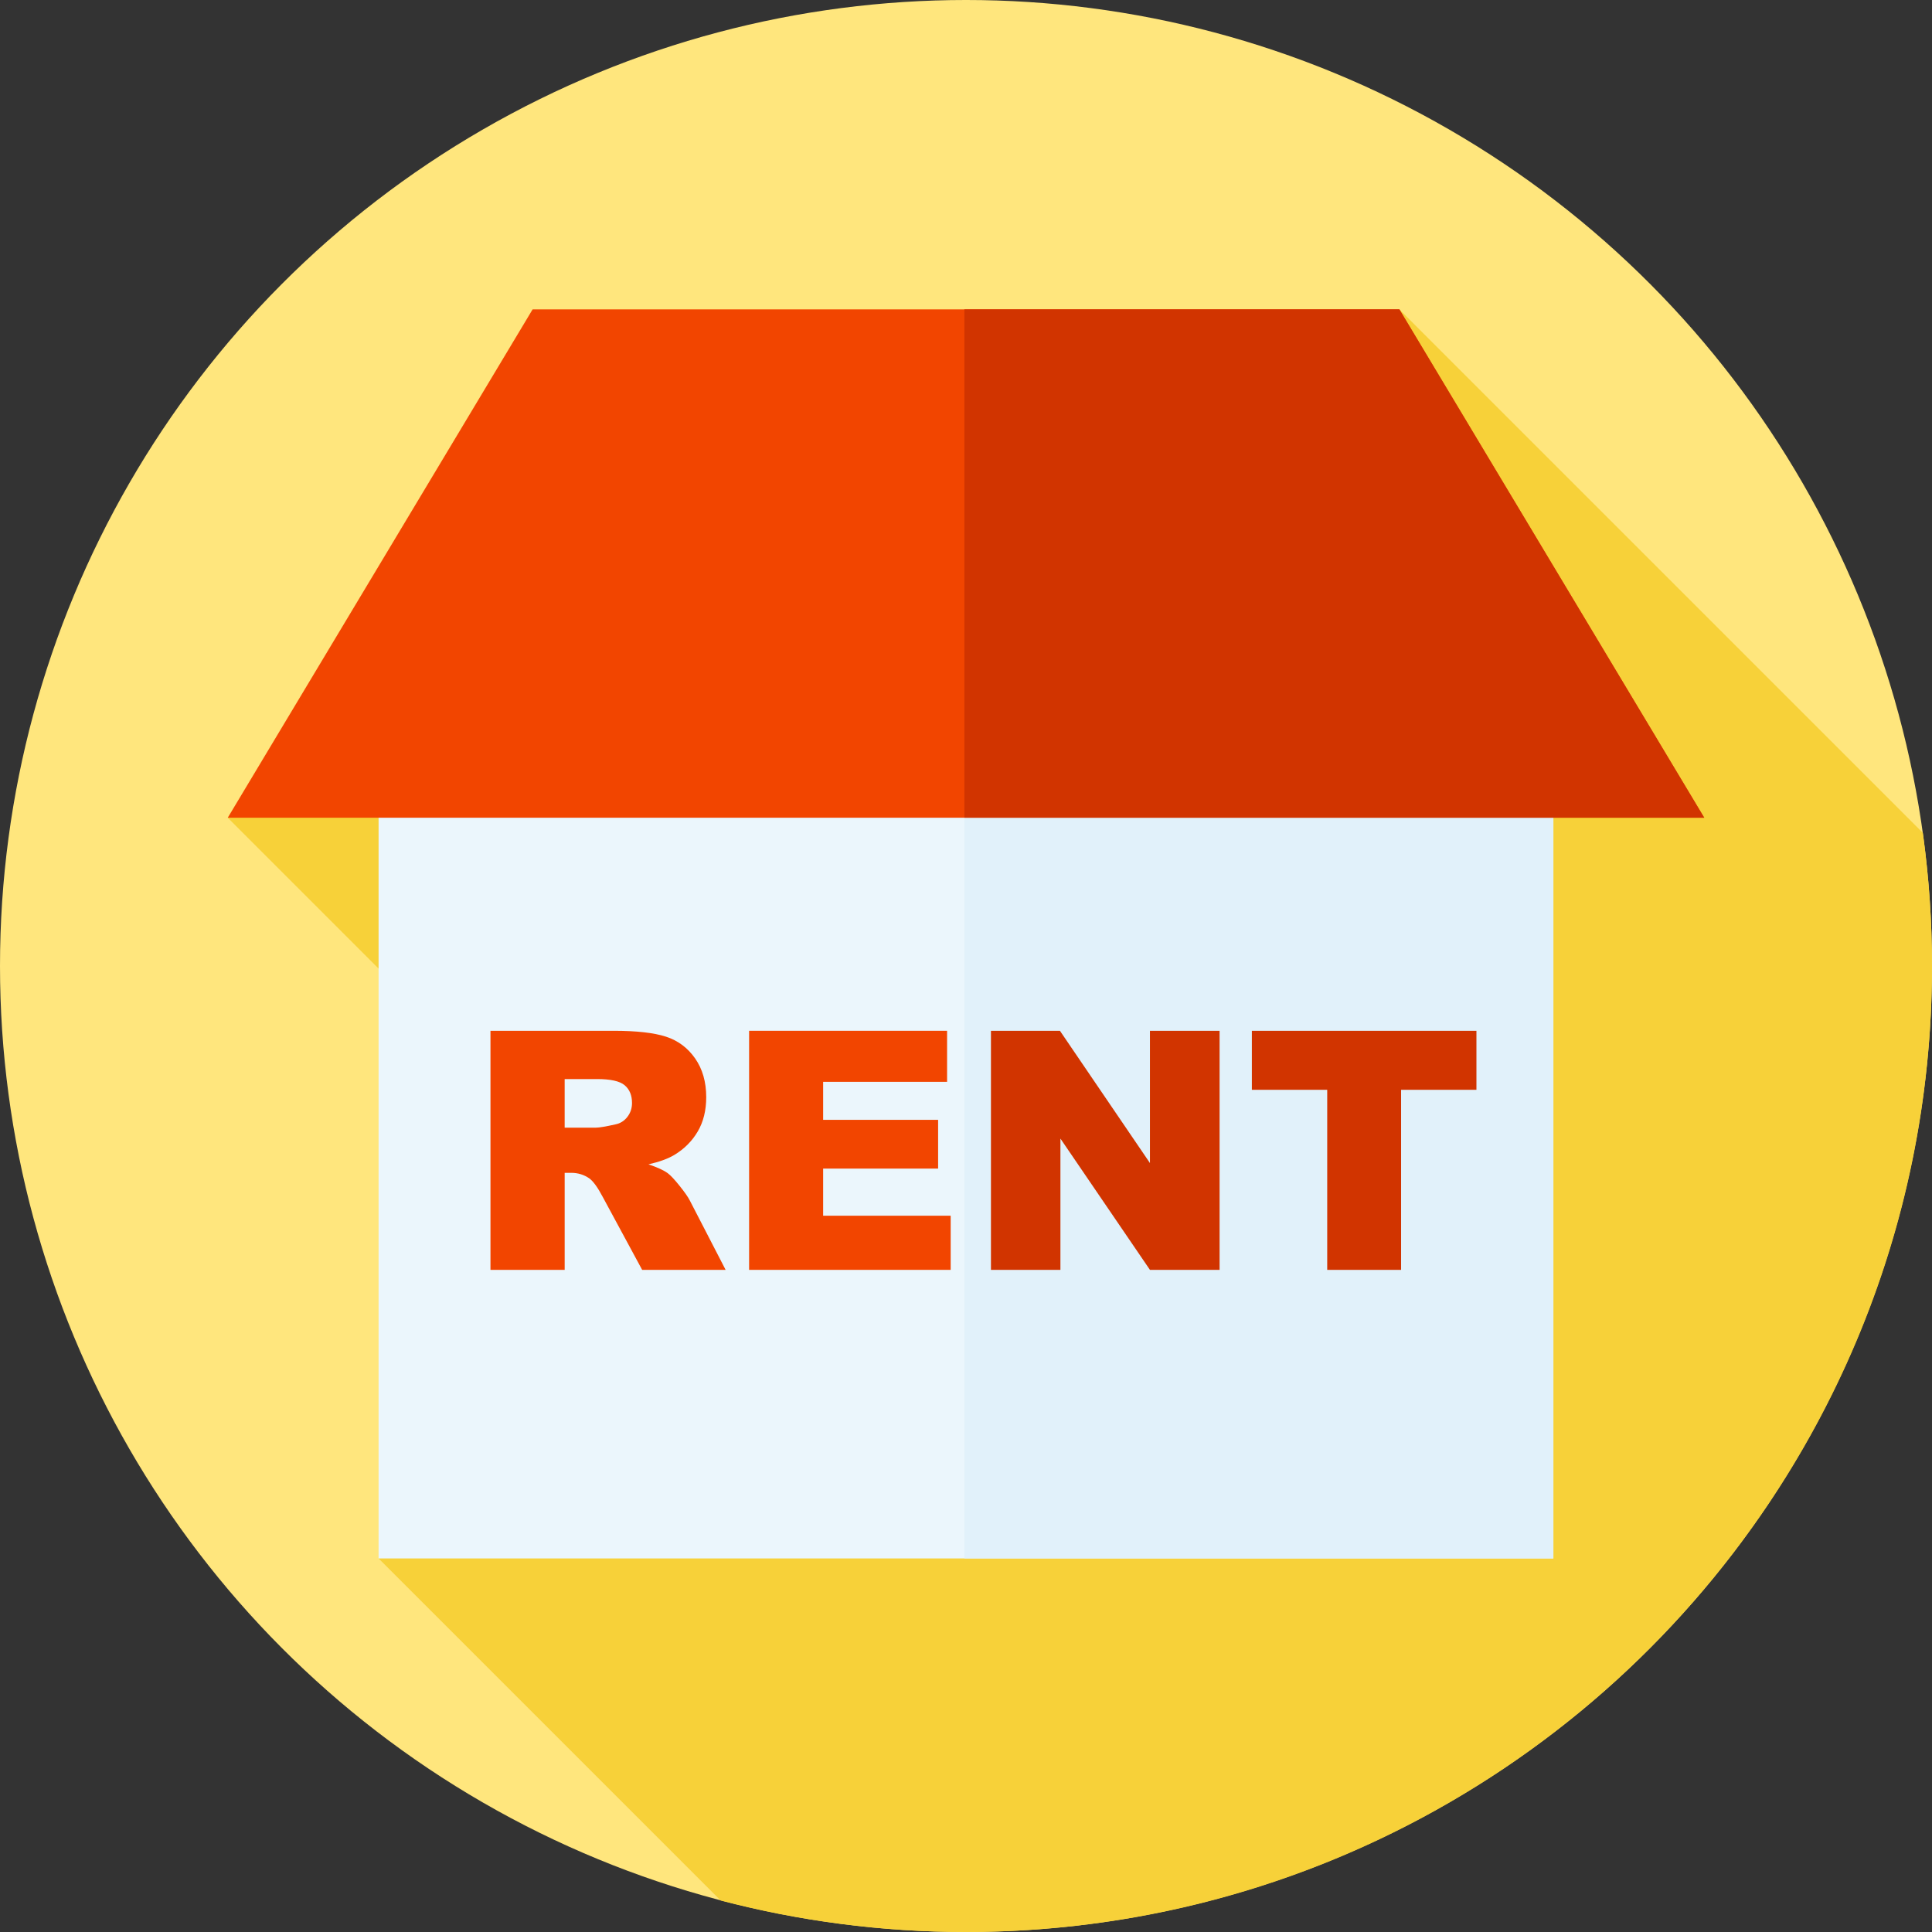
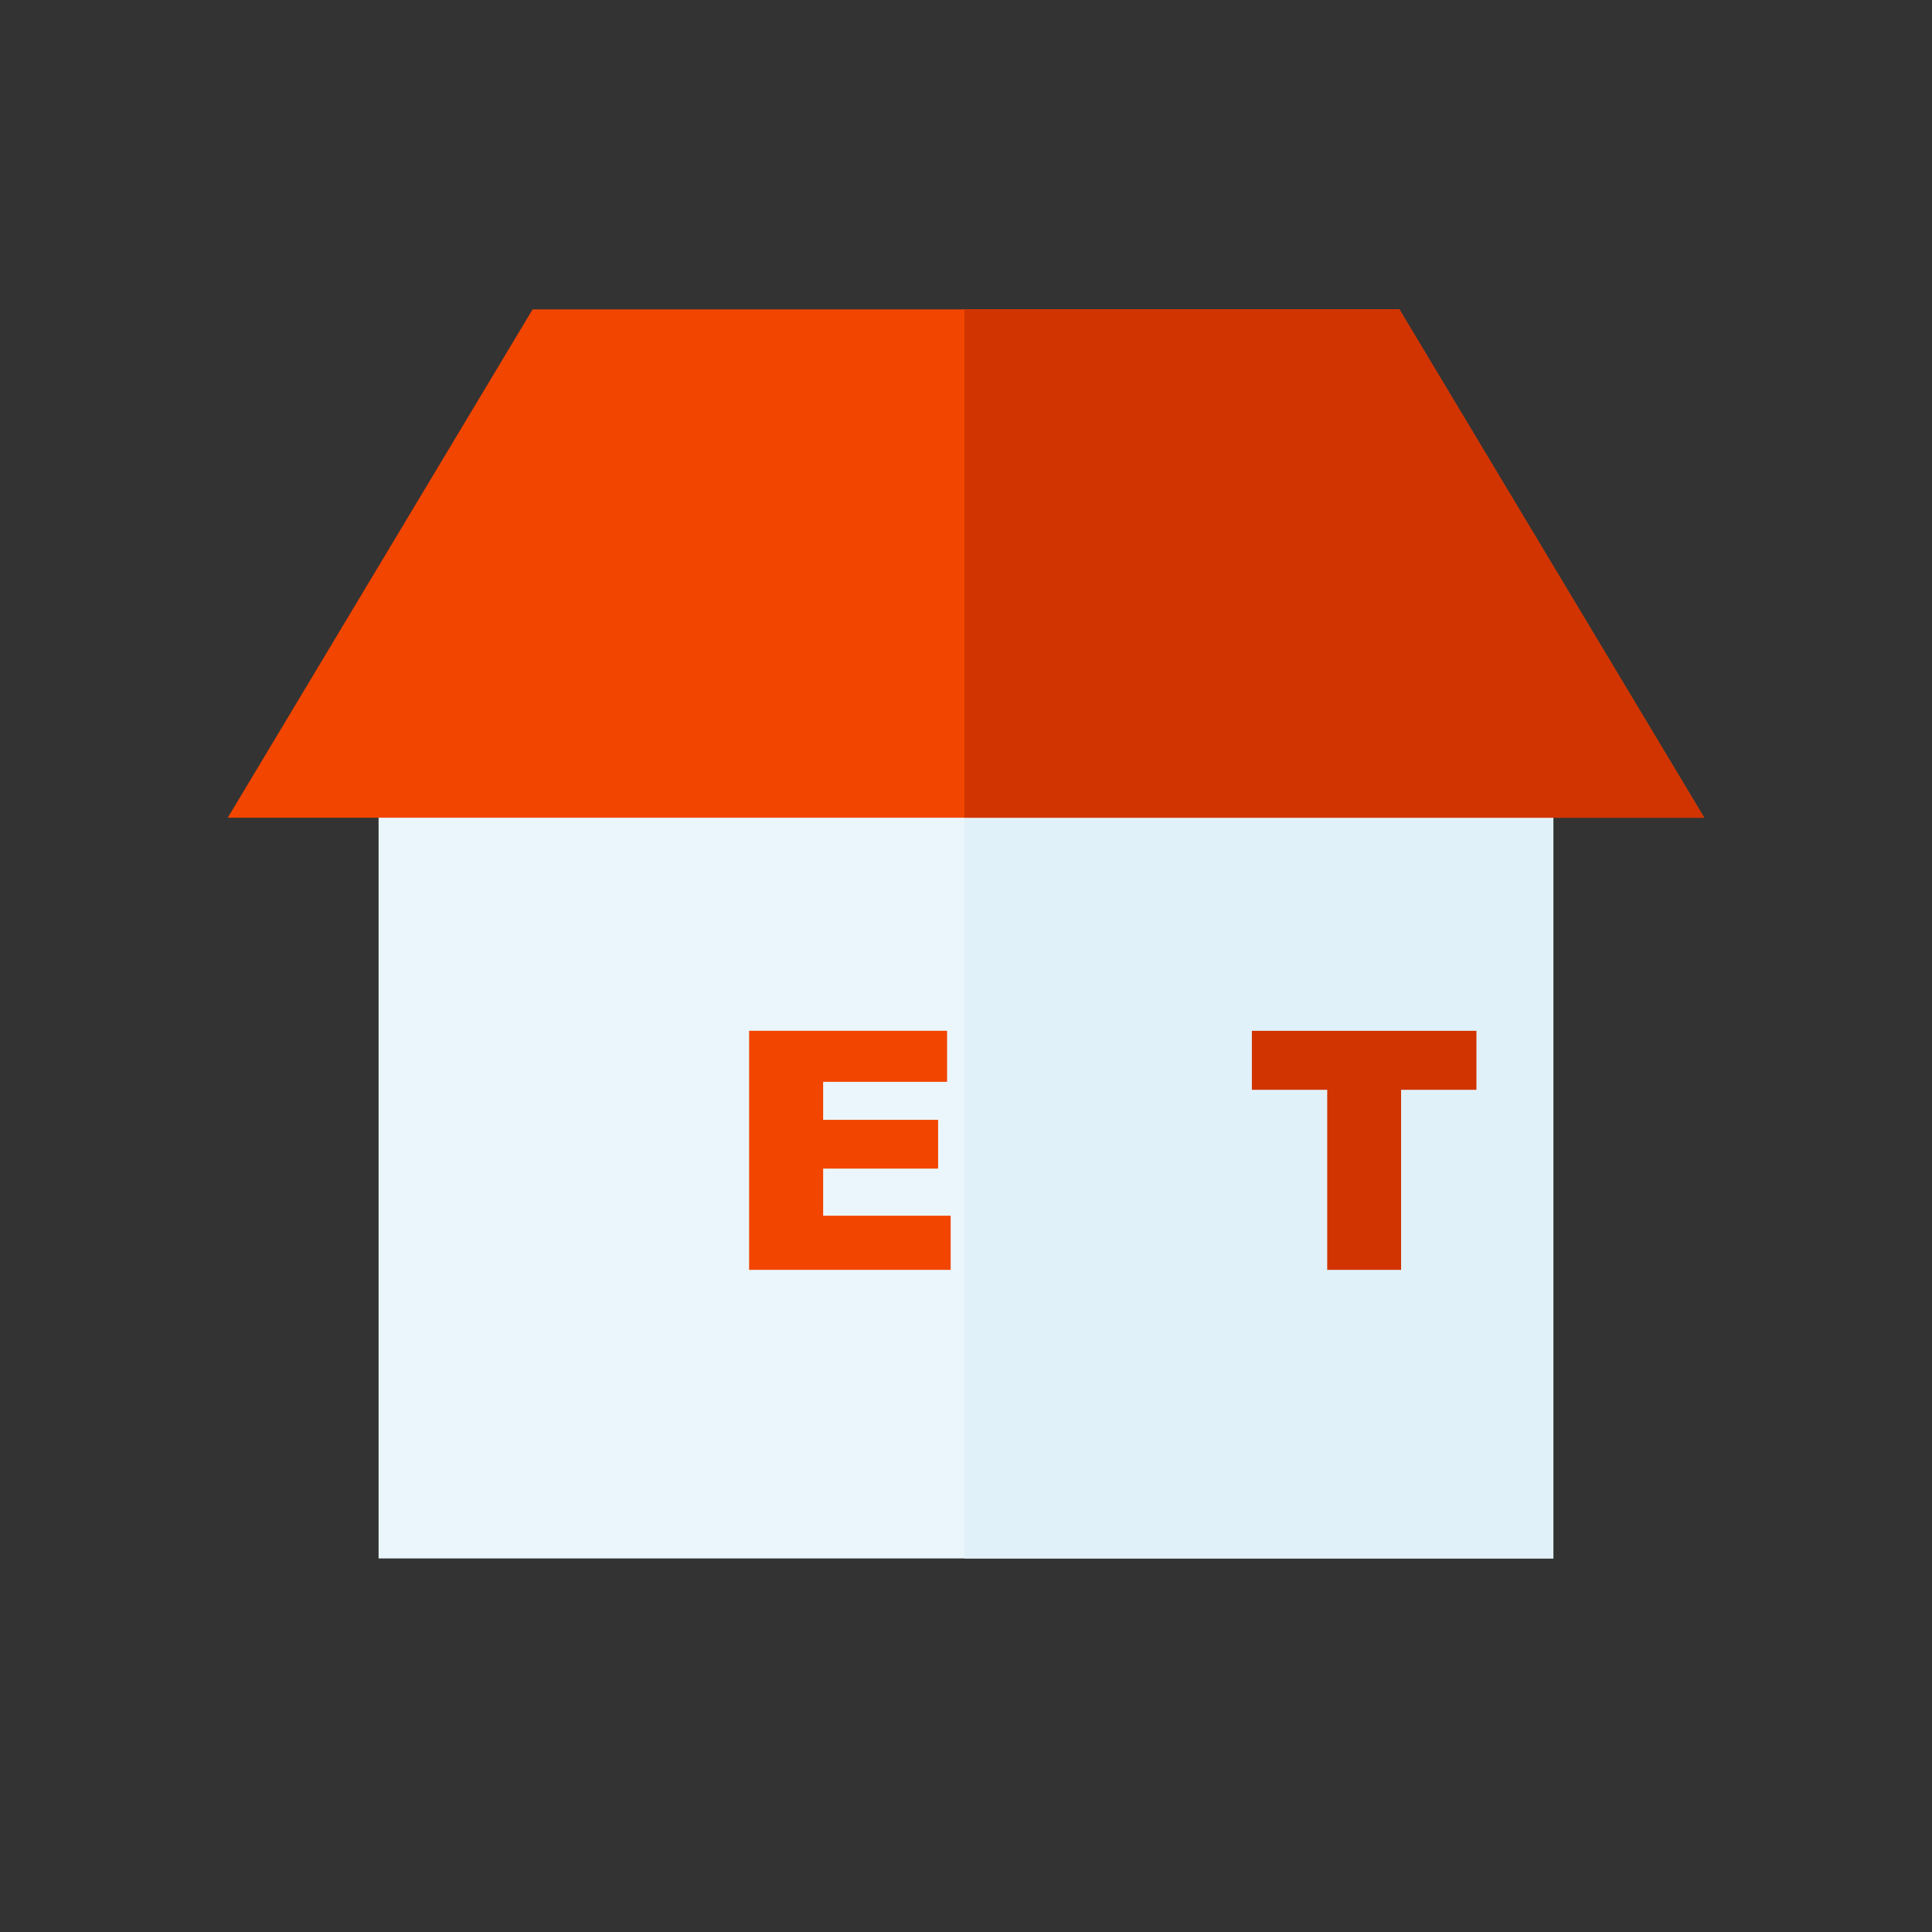
<svg xmlns="http://www.w3.org/2000/svg" version="1.1" id="Capa_1" x="0px" y="0px" viewBox="0 0 512 512" style="enable-background:new 0 0 512 512;" xml:space="preserve">
  <rect x="0" y="0" width="512" height="512" fill="#333333" stroke="none" />
-   <circle style="fill:#FFE67D;" cx="256" cy="256" r="256" />
-   <path style="fill:#F7D139;" d="M512,256c0-11.977-0.842-23.756-2.433-35.295L370.855,81.993L60.353,216.709L204.25,360.606  L100.333,413l90.663,90.663C211.755,509.097,233.538,512,256,512C397.385,512,512,397.385,512,256z" />
  <rect x="100.33" y="190.21" style="fill:#EBF6FC;" width="311.33" height="222.79" />
  <rect x="255.57" y="190.21" style="fill:#E1F1FA;" width="156.09" height="222.79" />
  <polygon style="fill:#F24500;" points="141.145,81.993 60.353,216.709 451.647,216.709 370.855,81.993 " />
  <polygon style="fill:#D13400;" points="370.855,81.993 255.571,81.993 255.571,216.709 451.647,216.709 " />
  <g>
-     <path style="fill:#F24500;" d="M129.979,336.527V273.17h32.629c6.05,0,10.674,0.519,13.873,1.556   c3.198,1.037,5.776,2.96,7.736,5.77c1.959,2.809,2.939,6.231,2.939,10.264c0,3.516-0.75,6.547-2.249,9.097   s-3.561,4.618-6.183,6.202c-1.672,1.009-3.964,1.844-6.876,2.507c2.332,0.779,4.031,1.558,5.097,2.336   c0.72,0.519,1.763,1.629,3.131,3.331s2.282,3.014,2.743,3.936l9.48,18.359h-22.121l-10.465-19.361   c-1.325-2.507-2.506-4.134-3.543-4.884c-1.412-0.979-3.011-1.469-4.797-1.469h-1.729v25.714L129.979,336.527L129.979,336.527z    M149.643,298.841h8.254c0.893,0,2.622-0.288,5.186-0.865c1.296-0.259,2.355-0.922,3.177-1.988   c0.821-1.065,1.231-2.291,1.231-3.673c0-2.045-0.648-3.615-1.945-4.711c-1.296-1.095-3.731-1.642-7.304-1.642h-8.6v12.879H149.643z   " />
    <path style="fill:#F24500;" d="M198.521,273.17h52.466v13.527h-32.845v10.07h30.468v12.922h-30.468v12.49h33.796v14.348h-53.417   V273.17z" />
  </g>
  <g>
-     <path style="fill:#D13400;" d="M262.612,273.17h18.281l23.856,35.052V273.17h18.454v63.356h-18.454l-23.726-34.787v34.787h-18.411   L262.612,273.17L262.612,273.17z" />
    <path style="fill:#D13400;" d="M331.76,273.17h59.51v15.645h-19.966v47.712h-19.578v-47.712H331.76V273.17z" />
  </g>
  <g>
</g>
  <g>
</g>
  <g>
</g>
  <g>
</g>
  <g>
</g>
  <g>
</g>
  <g>
</g>
  <g>
</g>
  <g>
</g>
  <g>
</g>
  <g>
</g>
  <g>
</g>
  <g>
</g>
  <g>
</g>
  <g>
</g>
</svg>